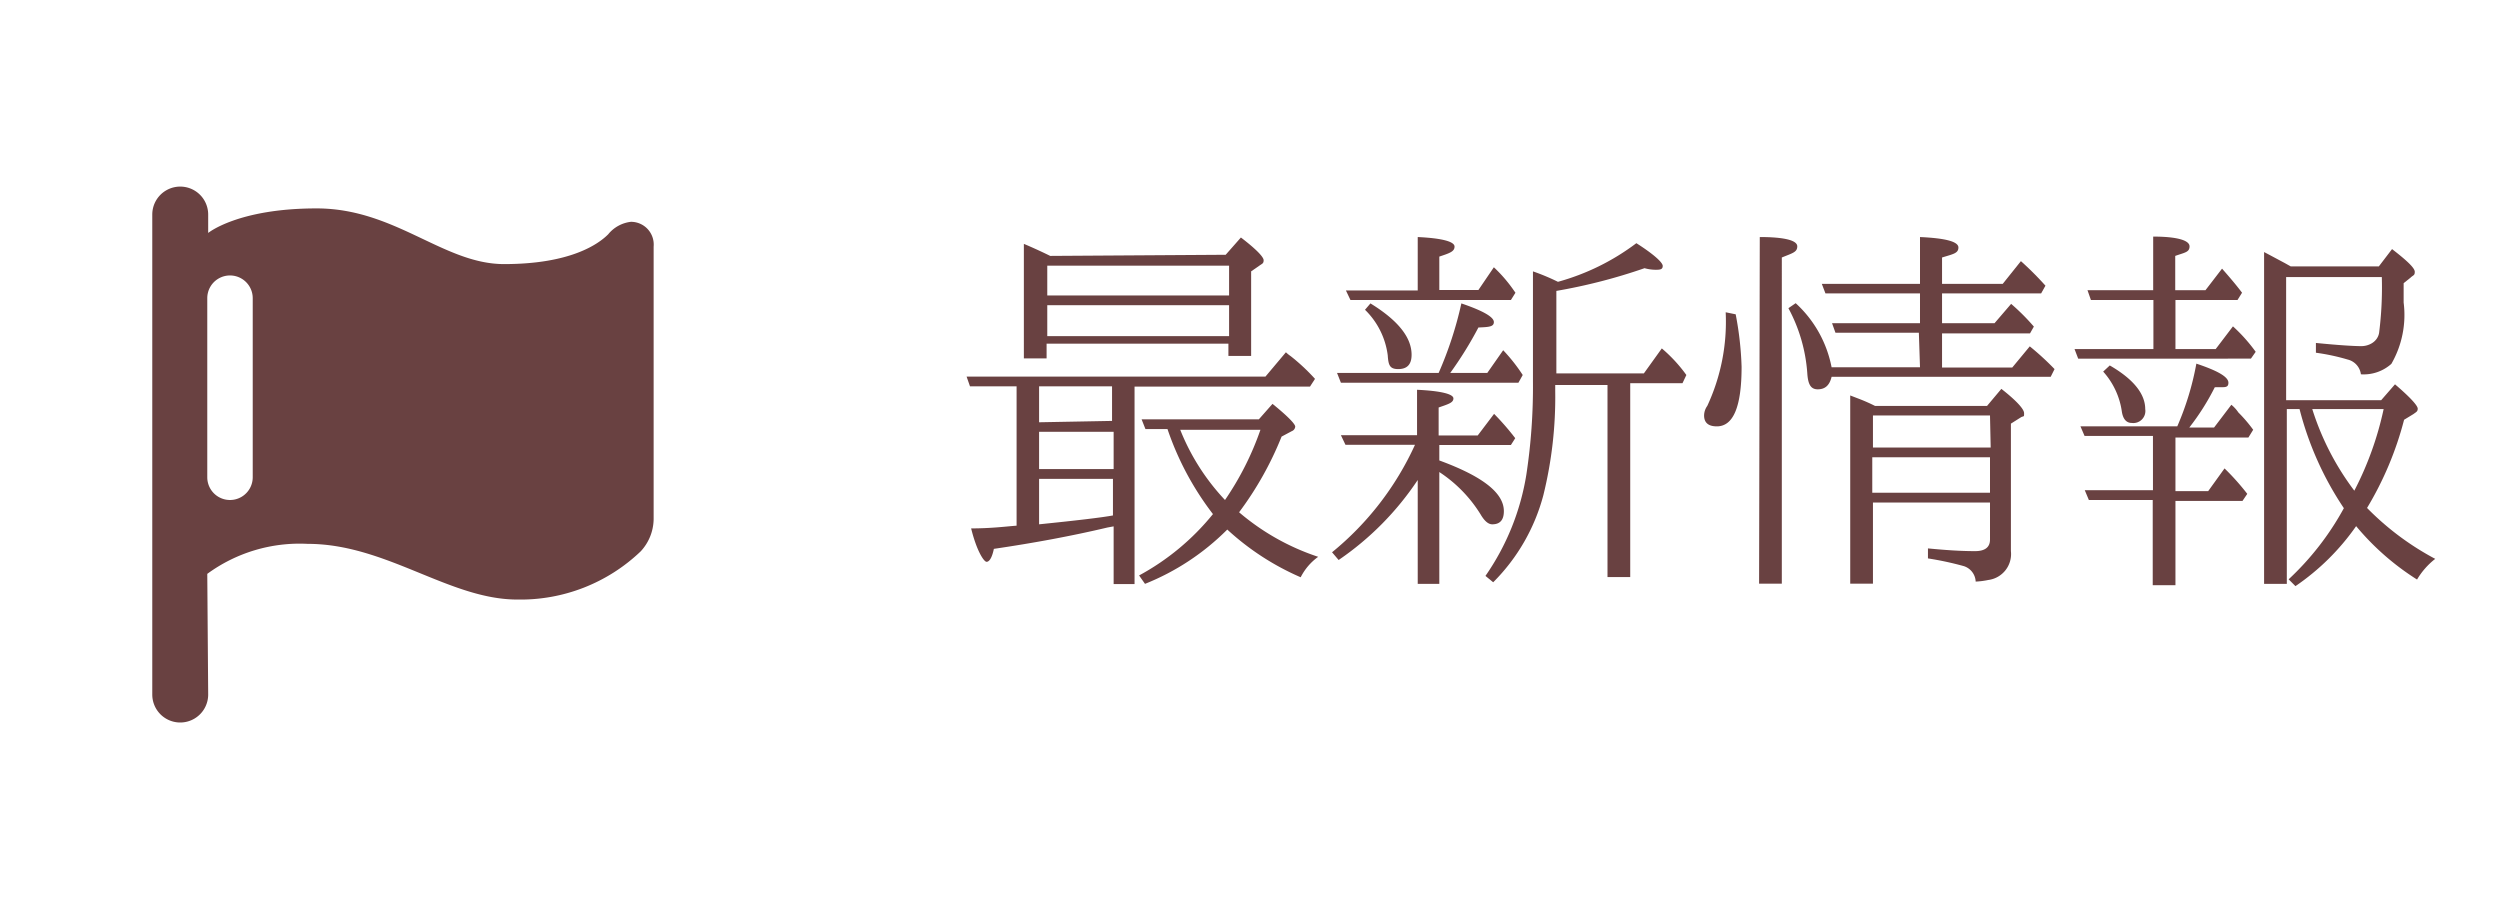
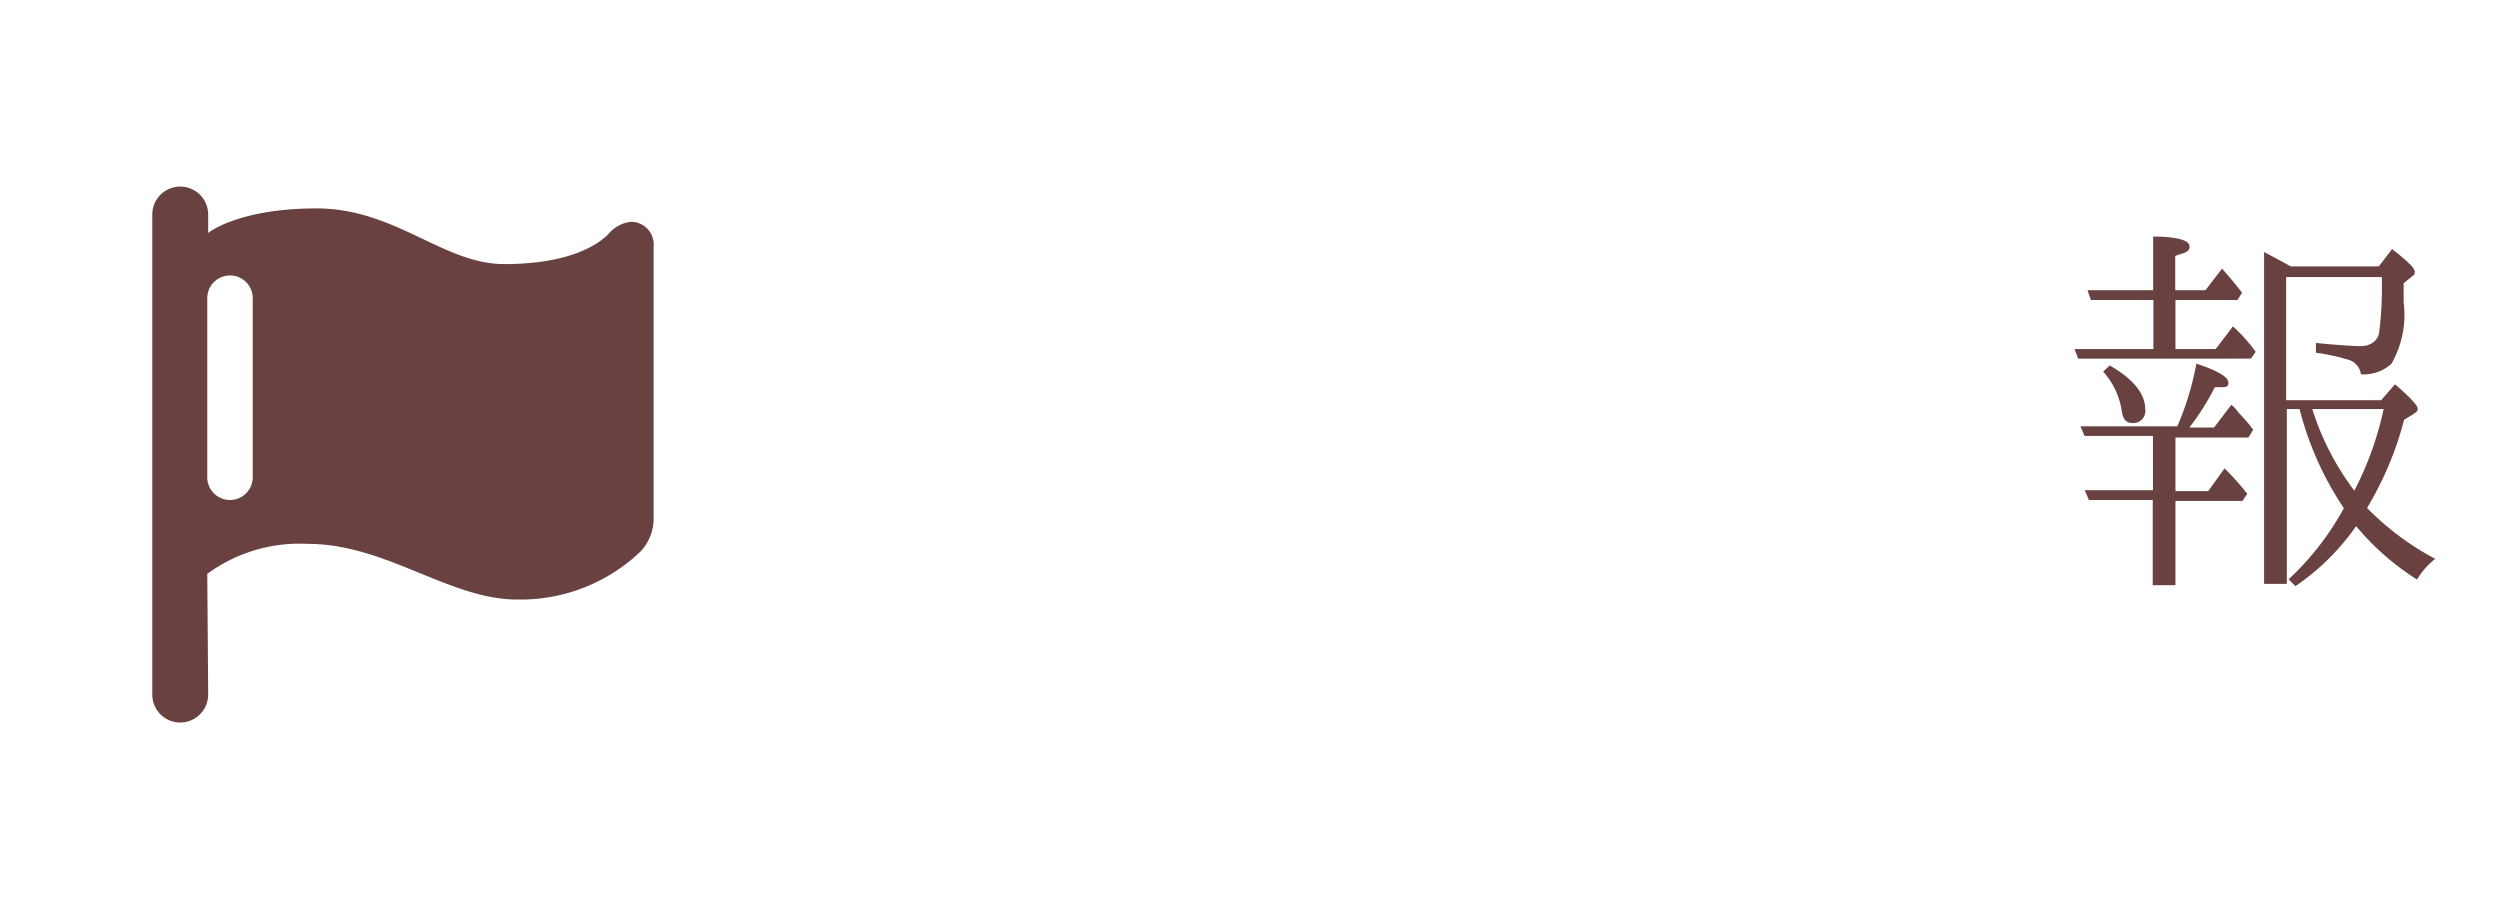
<svg xmlns="http://www.w3.org/2000/svg" viewBox="0 0 110 40">
  <defs>
    <style>.cls-1{fill:none;}.cls-2,.cls-3{fill:#694141;}.cls-3{fill-rule:evenodd;}</style>
  </defs>
  <g id="レイヤー_2" data-name="レイヤー 2">
    <g id="fix">
      <rect class="cls-1" width="110" height="40" />
-       <path class="cls-2" d="M48.73,23.21c-1.56.37-3.23.68-5,.94-.08.39-.2.57-.32.57s-.44-.49-.68-1.47c.9,0,1.58-.09,2-.12V17H42.68l-.15-.43H55.68l.9-1.07a1.57,1.57,0,0,0,.21.17,8.78,8.78,0,0,1,1.07,1l-.22.34H49.92v8.69H49V23.16Zm5.2-12,.67-.76c.68.52,1,.86,1,1s-.06.15-.16.22l-.39.27v3.72h-1v-.54h-8v.65h-1V10.73c.26.11.65.28,1.16.53Zm-5,7.31V17H45.72v1.58ZM45.72,19v1.64H49V19Zm0,2.07v2c1.67-.17,2.76-.3,3.25-.39V21.07ZM46.08,13h8V11.69h-8Zm8,.43h-8v1.36h8ZM50.4,18.88l-.17-.43h5.16l.6-.68c.68.55,1,.89,1,1a.23.23,0,0,1-.15.2l-.45.24a14.62,14.62,0,0,1-1.87,3.33A10.34,10.34,0,0,0,58,24.5a2.49,2.49,0,0,0-.77.9A11.52,11.52,0,0,1,54,23.3a10.73,10.73,0,0,1-3.62,2.39l-.26-.37a10.8,10.8,0,0,0,3.25-2.7,12.93,12.93,0,0,1-2-3.74ZM53.9,22a13,13,0,0,0,1.56-3.09H51.93A9.76,9.76,0,0,0,53.9,22Z" />
-       <path class="cls-2" d="M58.9,24.64l-.29-.34a13.09,13.09,0,0,0,3.65-4.73H59.2L59,19.15h3.35v-2c1.06.05,1.6.19,1.6.38s-.22.25-.65.4v1.23h1.72l.72-.95a11.36,11.36,0,0,1,.93,1.07l-.19.3H63.33v.68c1.91.7,2.84,1.43,2.84,2.23,0,.39-.17.58-.51.58-.17,0-.34-.14-.51-.43a6,6,0,0,0-1.82-1.87v4.92h-.95V21.12A12.93,12.93,0,0,1,58.9,24.64Zm5.4-11.29c1,.34,1.43.61,1.43.82s-.22.22-.68.24a16.42,16.42,0,0,1-1.24,2h1.63l.7-1A7.56,7.56,0,0,1,67,16.5l-.19.34H59l-.17-.43H63.3A16.33,16.33,0,0,0,64.3,13.35Zm-1.92-2.92c1.07.05,1.62.2,1.62.42s-.22.29-.67.44v1.47h1.72l.68-1a6.33,6.33,0,0,1,.83.95l.12.17-.2.32H59.42l-.2-.42h3.16Zm-.27,5.18c0,.43-.2.63-.59.63s-.43-.2-.46-.61a3.4,3.4,0,0,0-1-2l.24-.28C61.52,14.1,62.11,14.85,62.11,15.61Zm6.32,1.6a18,18,0,0,1-.52,4.57,8.47,8.47,0,0,1-2.21,3.84l-.34-.28a10.8,10.8,0,0,0,1.8-4.46,25.73,25.73,0,0,0,.29-4.09V11.94a9.67,9.67,0,0,1,1.1.46A10.23,10.23,0,0,0,72,10.7c.77.49,1.16.85,1.16,1s-.1.17-.31.17a1.86,1.86,0,0,1-.49-.07,24.54,24.54,0,0,1-3.88,1v3.63h3.85l.79-1.1a6.52,6.52,0,0,1,1.08,1.17l-.17.36h-2.3v8.53h-1V16.94H68.43Z" />
-       <path class="cls-2" d="M76.37,13.83a14.38,14.38,0,0,1,.26,2.31c0,1.75-.36,2.62-1.09,2.62-.37,0-.56-.16-.56-.48a.74.74,0,0,1,.14-.42,8.76,8.76,0,0,0,.81-4.12Zm1.06-3.4c1.1,0,1.65.15,1.65.41s-.22.3-.68.49V25.68h-1Zm7,4.21H80.76l-.15-.42h3.87V12.91H80.32l-.16-.42h4.32V10.43c1.12.05,1.69.2,1.69.46s-.24.29-.72.44v1.16h2.67l.8-1A13.93,13.93,0,0,1,90,12.57l-.19.34H85.45v1.31h2.31l.73-.85a9.6,9.6,0,0,1,1,1l-.17.3H85.45v1.5h3.09l.77-.93a12,12,0,0,1,1.09,1l-.17.34H80.59c-.09.38-.29.55-.61.55s-.43-.24-.46-.72a7.06,7.06,0,0,0-.83-2.85l.32-.22a5.14,5.14,0,0,1,1.58,2.82h3.89Zm3,3.22.63-.75c.69.54,1,.9,1,1.07s0,.12-.12.17l-.46.29v5.61a1.15,1.15,0,0,1-1,1.27,3.42,3.42,0,0,1-.55.07.75.75,0,0,0-.52-.68,13.89,13.89,0,0,0-1.58-.34v-.44c.73.07,1.41.12,2.07.12q.66,0,.66-.51V22.11H82.41v3.57h-1V17.4l.39.15a7.44,7.44,0,0,1,.7.31Zm.13.42H82.41v1.41h5.18Zm-5.18,1.84v1.56h5.18V20.12Z" />
      <path class="cls-2" d="M95.72,15.36h1.77l.76-1a7.17,7.17,0,0,1,1,1.12l-.21.3H91.44l-.16-.42h3.47V13.2H92l-.15-.43h2.89V10.41c1.07,0,1.6.17,1.6.43s-.21.27-.63.42v1.51h1.33l.73-.95c.3.34.61.7.88,1.06l-.2.32H95.72Zm-4,3.82-.18-.42H95.8A12.52,12.52,0,0,0,96.64,16c.93.31,1.41.58,1.41.84s-.21.18-.6.2a10.51,10.51,0,0,1-1.12,1.77h1.09l.76-1a1.57,1.57,0,0,1,.31.34,6.27,6.27,0,0,1,.65.76l-.21.34H95.72v2.36h1.44l.72-1a10.6,10.6,0,0,1,1,1.12l-.21.31H95.72v3.71h-1V22H91.91l-.18-.43h3V19.18ZM94.39,18a.53.53,0,0,1-.59.61c-.24,0-.39-.17-.44-.51a3.33,3.33,0,0,0-.82-1.75l.29-.27C93.87,16.68,94.39,17.33,94.39,18Zm6.79,0h-.56v7.69h-1V11.09l.19.1.73.39.25.14h3.88l.58-.76c.66.51,1,.83,1,1s-.07.14-.19.26l-.3.24c0,.34,0,.63,0,.85a4.31,4.31,0,0,1-.54,2.7,1.83,1.83,0,0,1-1.34.46.77.77,0,0,0-.58-.65,9.32,9.32,0,0,0-1.4-.3v-.43c1,.1,1.67.14,2,.14s.71-.19.78-.58a15.89,15.89,0,0,0,.12-2.46h-4.21v5.42h4.18l.61-.7c.68.58,1,.94,1,1.07s-.07.15-.19.24l-.41.25a14.61,14.61,0,0,1-1.63,3.88,12.22,12.22,0,0,0,3,2.24,3.25,3.25,0,0,0-.8.91,11.38,11.38,0,0,1-2.68-2.35A10.39,10.39,0,0,1,101,25.79l-.3-.3a12.36,12.36,0,0,0,2.43-3.13A14.07,14.07,0,0,1,101.18,18Zm3.7,0h-3.14a11.86,11.86,0,0,0,1.85,3.59A14.23,14.23,0,0,0,104.88,18Z" />
      <path class="cls-3" d="M9.12,25.25a6.87,6.87,0,0,1,4.42-1.32c3.45,0,6.23,2.45,9.22,2.45a7.65,7.65,0,0,0,5.43-2.12,2.12,2.12,0,0,0,.57-1.41v-12a1,1,0,0,0-1-1.09,1.51,1.51,0,0,0-1,.55c-.42.42-1.64,1.31-4.58,1.31-2.67,0-4.79-2.45-8.25-2.45s-4.77,1.08-4.77,1.08V9.44a1.23,1.23,0,0,0-2.46,0V30.56a1.23,1.23,0,0,0,2.46,0Zm2-12.13V21a1,1,0,0,1-2,0V13.12a1,1,0,0,1,2,0Z" />
    </g>
  </g>
</svg>